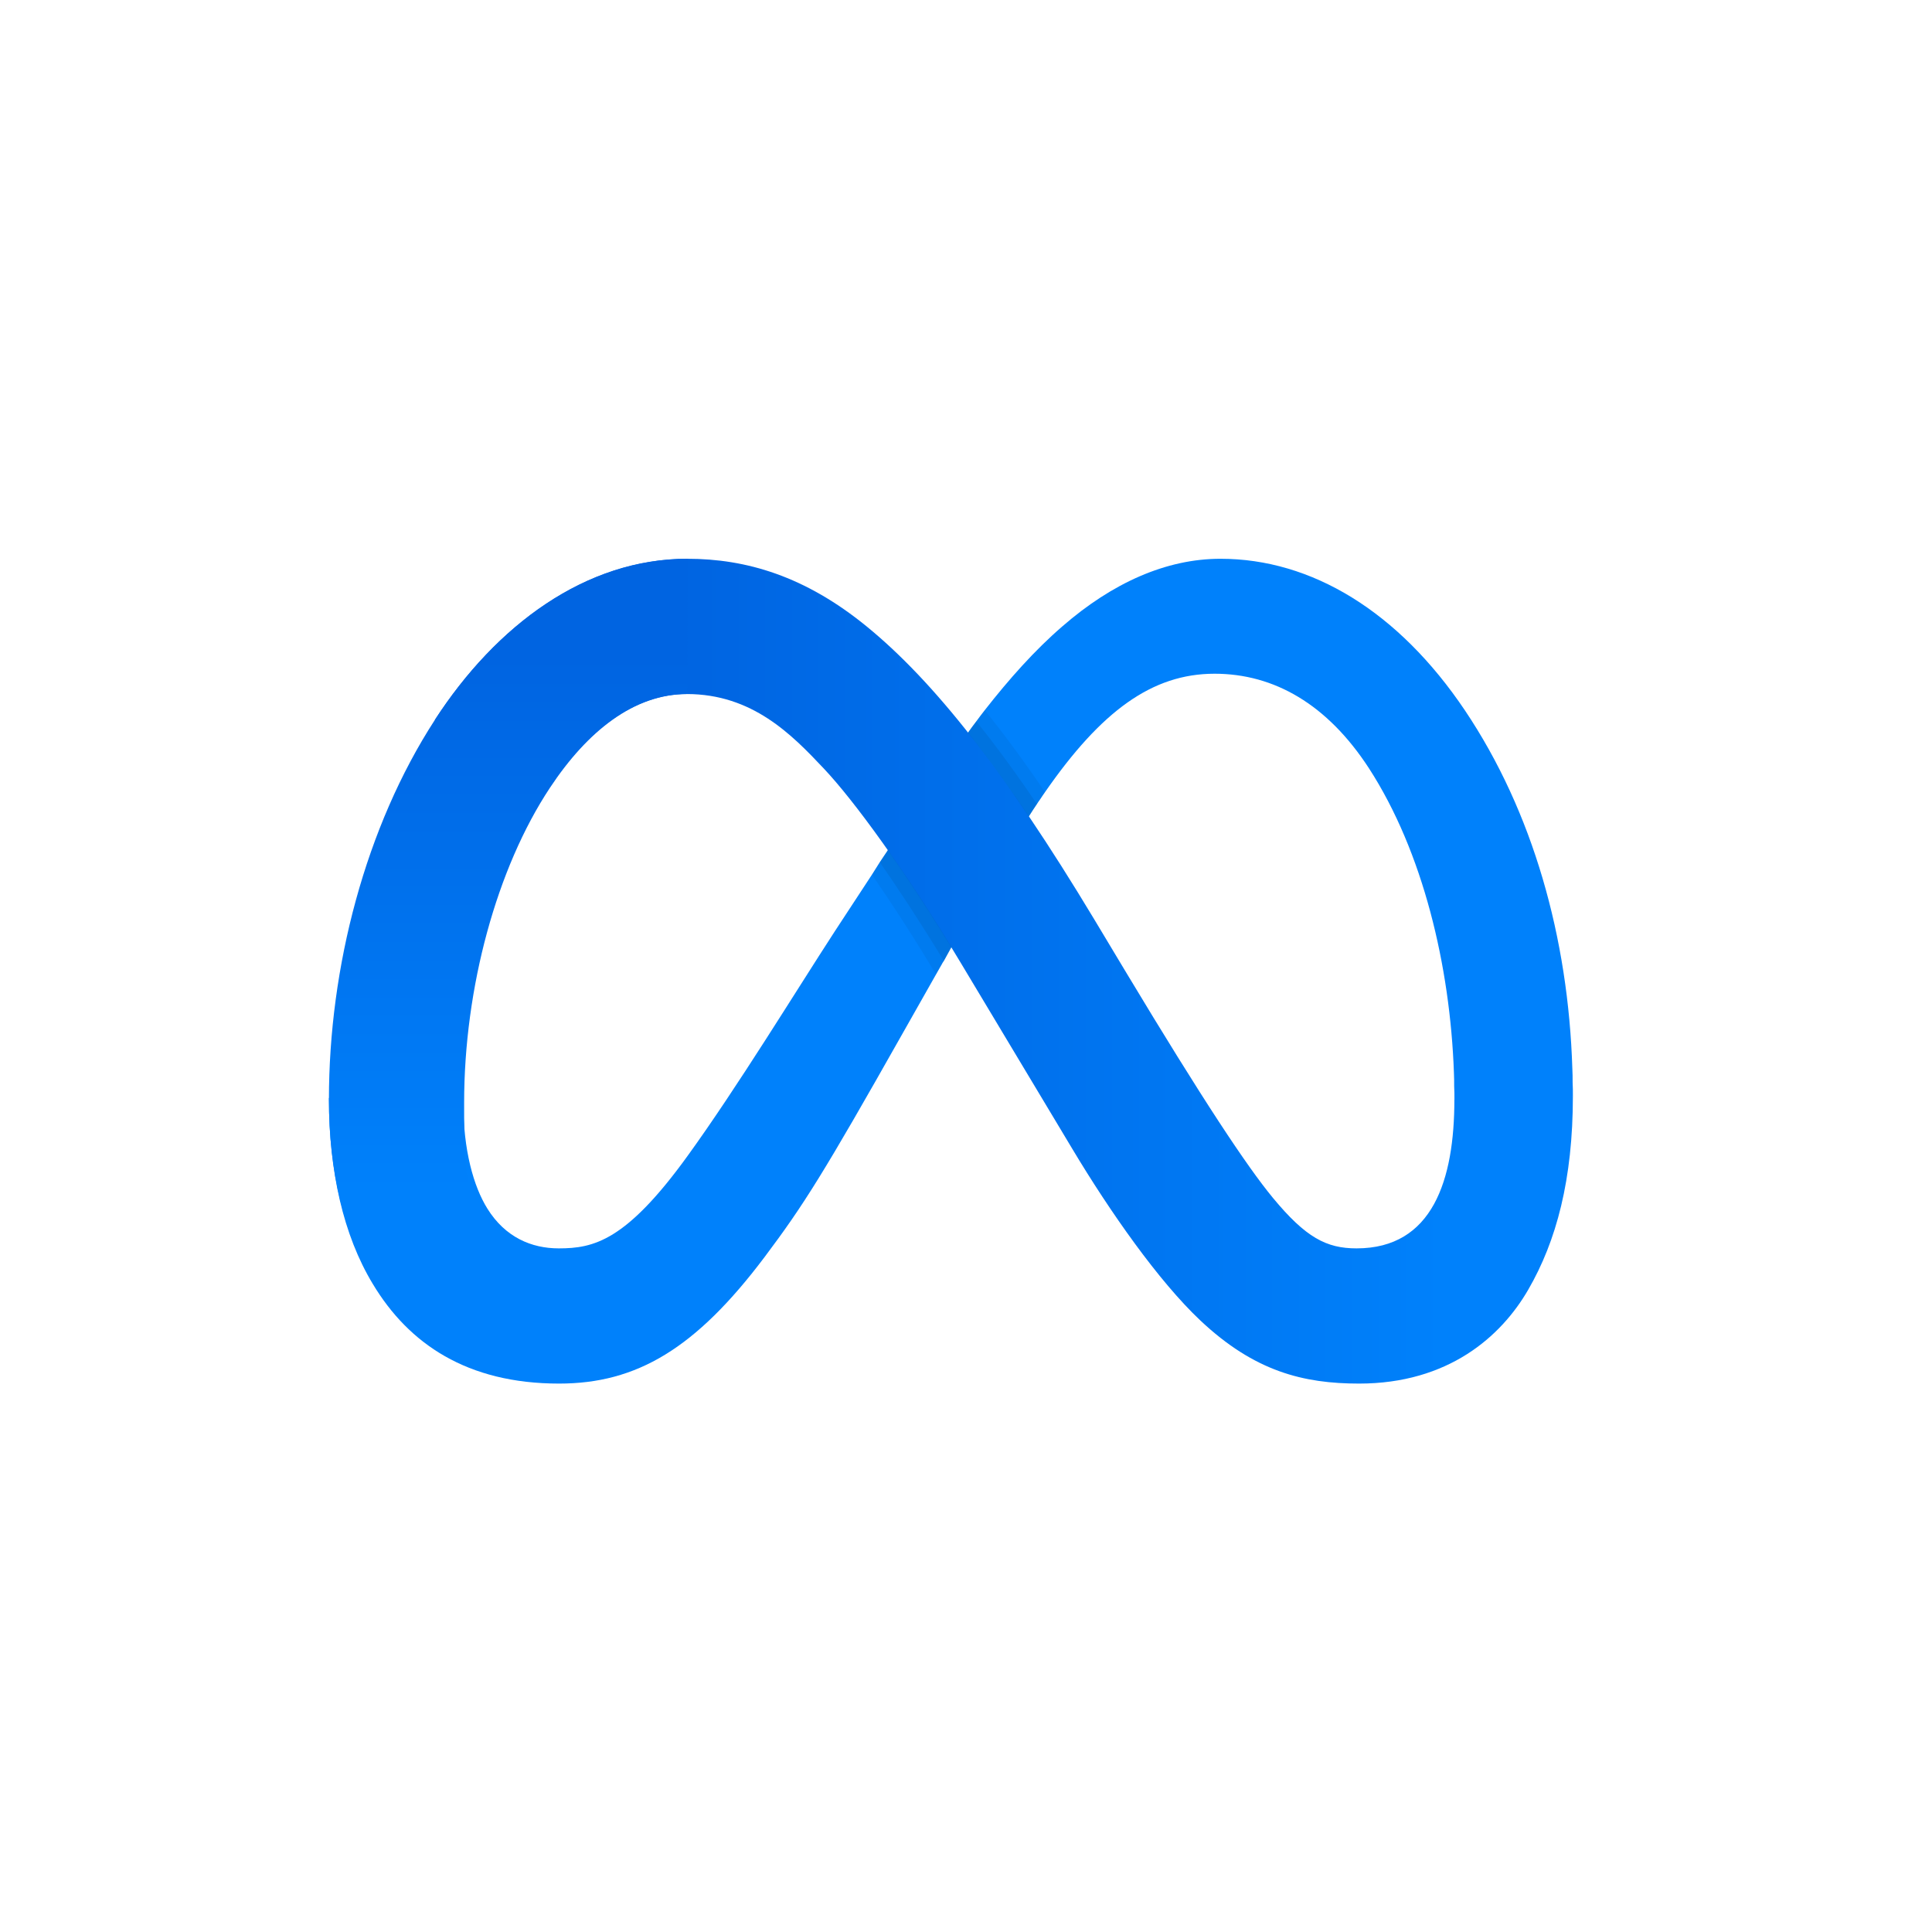
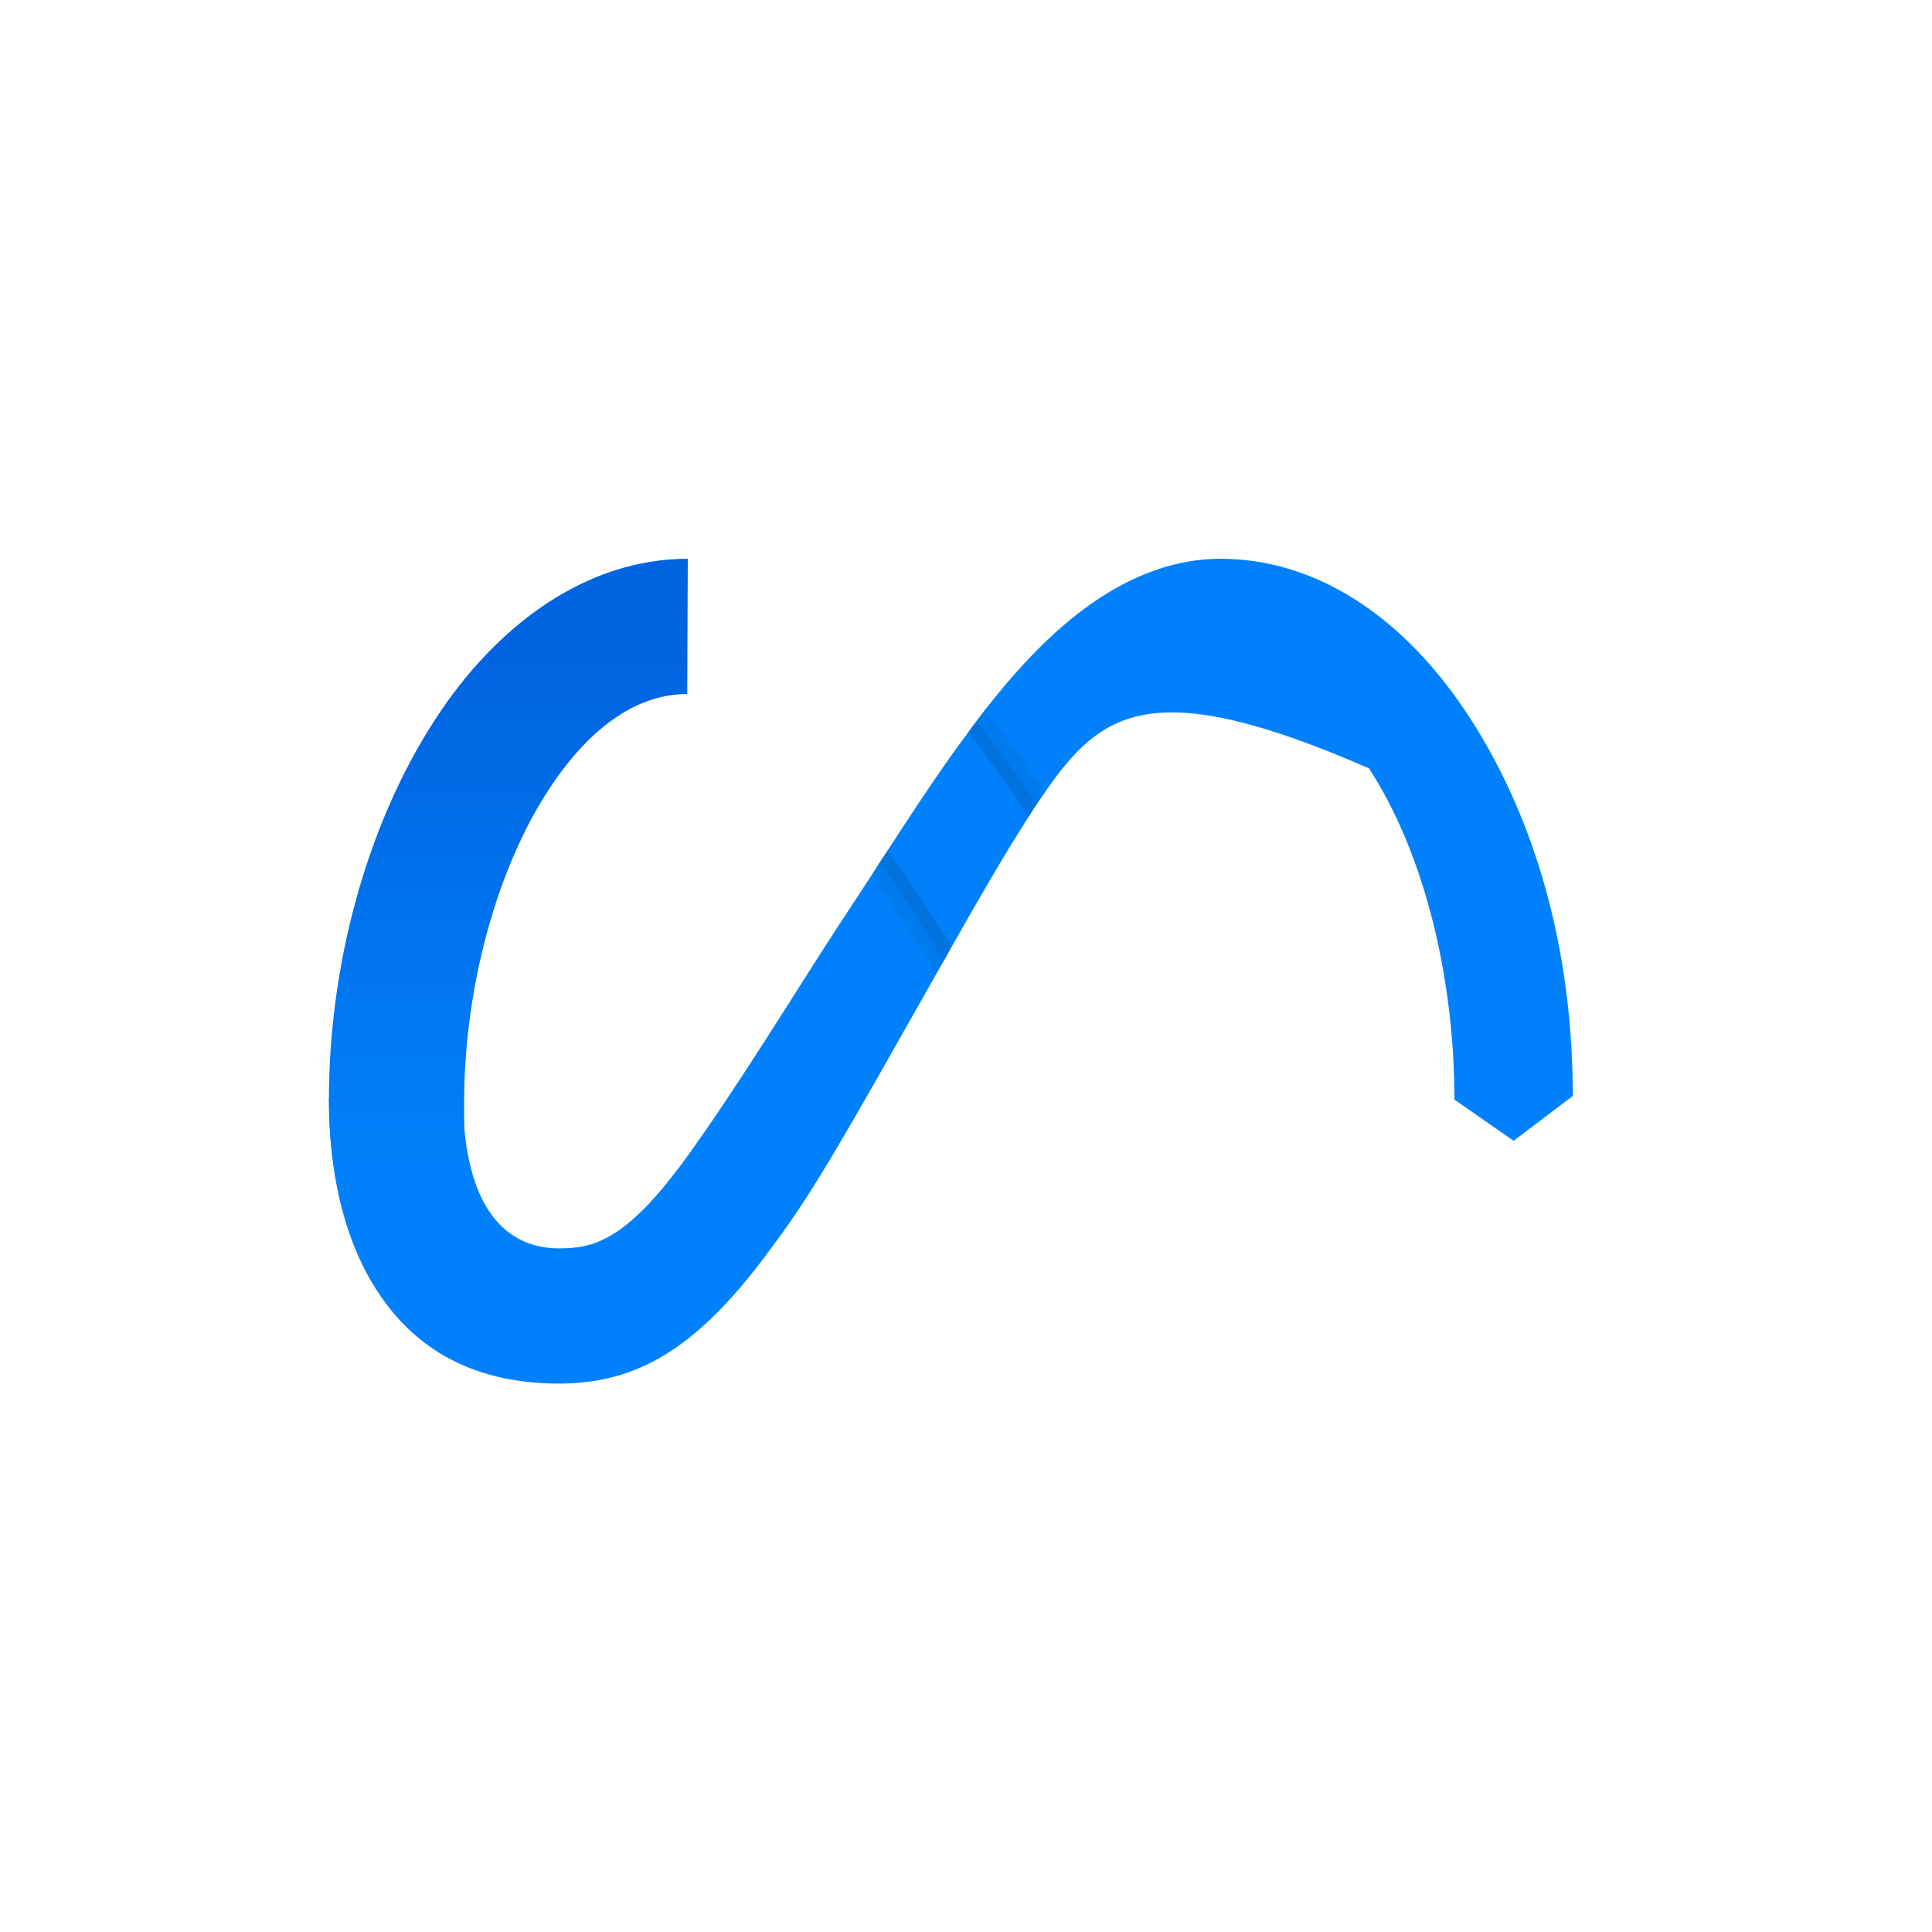
<svg xmlns="http://www.w3.org/2000/svg" width="64" height="64" viewBox="0 0 64 64" fill="none">
-   <path d="M52.104 36.302L50.14 37.791L48.18 36.427C48.18 36.284 48.18 36.131 48.171 35.979C48.171 35.836 48.171 35.684 48.163 35.531C48.037 32.002 47.141 28.221 45.35 25.453C43.97 23.33 42.205 22.318 40.234 22.318C38.165 22.318 36.481 23.554 34.617 26.241C34.564 26.322 34.501 26.403 34.447 26.492C34.411 26.537 34.385 26.582 34.349 26.636C34.259 26.77 34.17 26.904 34.08 27.048C33.274 28.302 32.432 29.762 31.518 31.375C31.437 31.527 31.348 31.679 31.267 31.831C31.24 31.867 31.213 31.912 31.195 31.948L31.007 32.279L29.896 34.241C27.29 38.855 26.627 39.912 25.328 41.641C23.043 44.678 21.09 45.833 18.519 45.833C15.473 45.833 13.539 44.516 12.347 42.528C11.371 40.915 10.896 38.792 10.896 36.373L15.348 36.526C15.348 38.102 15.688 39.303 16.145 40.037C16.737 40.987 17.606 41.354 18.51 41.354C19.666 41.354 20.741 41.112 22.784 38.281C24.423 36.015 26.358 32.844 27.657 30.846L28.884 28.974L29.144 28.562L29.413 28.159L29.861 27.469C30.541 26.43 31.276 25.328 32.064 24.271C32.154 24.145 32.244 24.02 32.342 23.894C32.432 23.769 32.53 23.644 32.62 23.527C33.426 22.497 34.277 21.538 35.191 20.75C36.848 19.308 38.631 18.51 40.431 18.51C43.45 18.51 46.326 20.257 48.53 23.536C50.778 26.886 51.952 31.061 52.086 35.406C52.095 35.549 52.095 35.701 52.095 35.854C52.104 36.006 52.104 36.149 52.104 36.302Z" fill="#0081FB" />
-   <path d="M14.406 23.846C16.445 20.706 19.391 18.51 22.768 18.51C24.725 18.51 26.669 19.088 28.7 20.744C30.92 22.553 33.288 25.533 36.242 30.444L37.3 32.206C39.857 36.458 41.311 38.644 42.163 39.676C43.258 41.001 43.941 41.354 44.938 41.354C47.464 41.354 48.178 39.079 48.178 36.426L52.104 36.303C52.104 39.076 51.557 41.113 50.625 42.722C49.726 44.278 47.972 45.833 45.021 45.833C43.186 45.833 41.561 45.436 39.764 43.743C38.383 42.444 36.767 40.137 35.525 38.063L31.829 31.9C29.974 28.808 28.273 26.501 27.289 25.458C26.23 24.334 24.922 22.991 22.75 22.991C20.991 22.991 19.445 24.211 18.195 26.095L14.406 23.846Z" fill="url(#paint0_linear_113_36)" />
+   <path d="M52.104 36.302L50.14 37.791L48.18 36.427C48.18 36.284 48.18 36.131 48.171 35.979C48.171 35.836 48.171 35.684 48.163 35.531C48.037 32.002 47.141 28.221 45.35 25.453C38.165 22.318 36.481 23.554 34.617 26.241C34.564 26.322 34.501 26.403 34.447 26.492C34.411 26.537 34.385 26.582 34.349 26.636C34.259 26.77 34.17 26.904 34.08 27.048C33.274 28.302 32.432 29.762 31.518 31.375C31.437 31.527 31.348 31.679 31.267 31.831C31.24 31.867 31.213 31.912 31.195 31.948L31.007 32.279L29.896 34.241C27.29 38.855 26.627 39.912 25.328 41.641C23.043 44.678 21.09 45.833 18.519 45.833C15.473 45.833 13.539 44.516 12.347 42.528C11.371 40.915 10.896 38.792 10.896 36.373L15.348 36.526C15.348 38.102 15.688 39.303 16.145 40.037C16.737 40.987 17.606 41.354 18.51 41.354C19.666 41.354 20.741 41.112 22.784 38.281C24.423 36.015 26.358 32.844 27.657 30.846L28.884 28.974L29.144 28.562L29.413 28.159L29.861 27.469C30.541 26.43 31.276 25.328 32.064 24.271C32.154 24.145 32.244 24.02 32.342 23.894C32.432 23.769 32.53 23.644 32.62 23.527C33.426 22.497 34.277 21.538 35.191 20.75C36.848 19.308 38.631 18.51 40.431 18.51C43.45 18.51 46.326 20.257 48.53 23.536C50.778 26.886 51.952 31.061 52.086 35.406C52.095 35.549 52.095 35.701 52.095 35.854C52.104 36.006 52.104 36.149 52.104 36.302Z" fill="#0081FB" />
  <path d="M22.766 22.99C21.011 22.99 19.466 24.21 18.219 26.094C16.455 28.756 15.375 32.721 15.375 36.529C15.375 38.1 15.372 39.281 15.823 40.01L12.383 42.53C11.41 40.913 10.896 38.846 10.896 36.427C10.896 32.029 12.11 27.387 14.406 23.846C16.443 20.706 19.413 18.51 22.784 18.51L22.766 22.99Z" fill="url(#paint1_linear_113_36)" />
  <path opacity="0.05" d="M29.413 28.159L29.144 28.562L28.884 28.974C29.52 29.896 30.246 31.007 31.007 32.279L31.195 31.948C31.213 31.912 31.24 31.867 31.267 31.831C31.348 31.679 31.437 31.527 31.518 31.375C30.774 30.156 30.058 29.072 29.413 28.159ZM32.342 23.894C32.244 24.02 32.154 24.145 32.064 24.271C32.718 25.086 33.381 26.009 34.08 27.048C34.17 26.904 34.259 26.77 34.349 26.636C34.385 26.582 34.411 26.537 34.447 26.492C34.501 26.403 34.564 26.322 34.617 26.241C33.937 25.238 33.274 24.333 32.62 23.527C32.53 23.644 32.432 23.769 32.342 23.894Z" fill="black" />
  <path opacity="0.07" d="M29.413 28.159L29.144 28.562C29.78 29.475 30.497 30.568 31.267 31.831C31.348 31.679 31.437 31.527 31.518 31.375C30.774 30.156 30.058 29.072 29.413 28.159ZM32.064 24.271C32.718 25.086 33.381 26.009 34.08 27.048C34.17 26.904 34.259 26.77 34.349 26.636C33.659 25.614 32.987 24.701 32.342 23.894C32.244 24.02 32.154 24.145 32.064 24.271Z" fill="black" />
  <defs>
    <linearGradient id="paint0_linear_113_36" x1="47.897" y1="32.172" x2="22.123" y2="32.172" gradientUnits="userSpaceOnUse">
      <stop stop-color="#0081FB" />
      <stop offset="0.995" stop-color="#0064E1" />
    </linearGradient>
    <linearGradient id="paint1_linear_113_36" x1="16.84" y1="39.446" x2="16.84" y2="21.657" gradientUnits="userSpaceOnUse">
      <stop stop-color="#0081FB" />
      <stop offset="0.995" stop-color="#0064E1" />
    </linearGradient>
  </defs>
</svg>